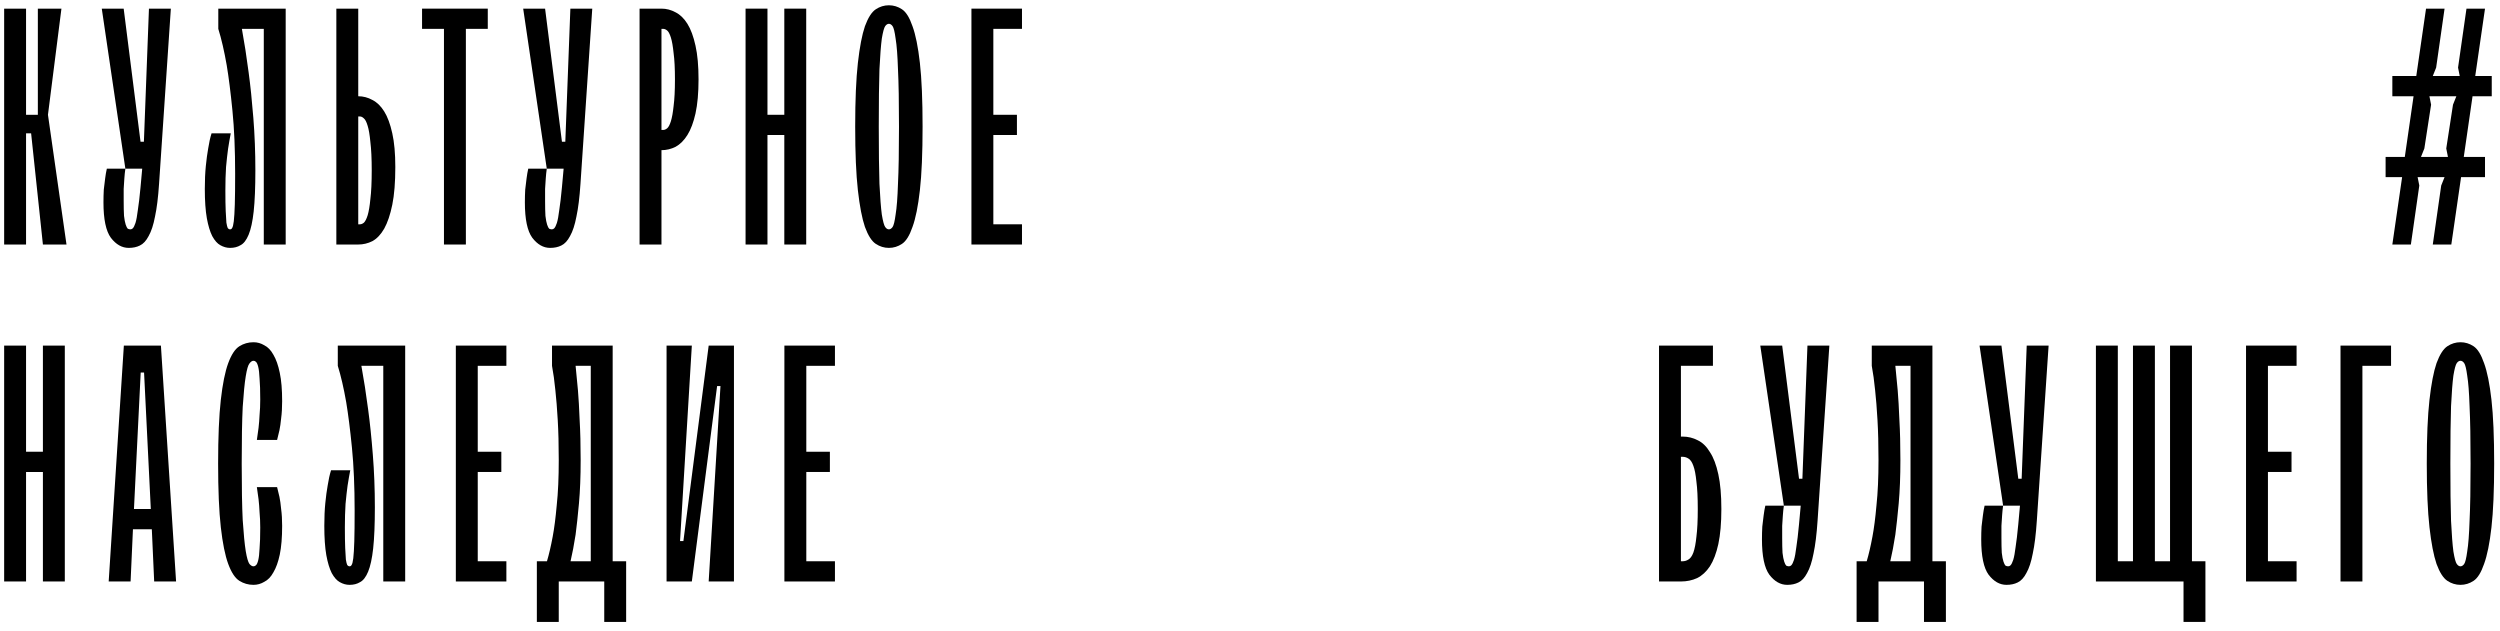
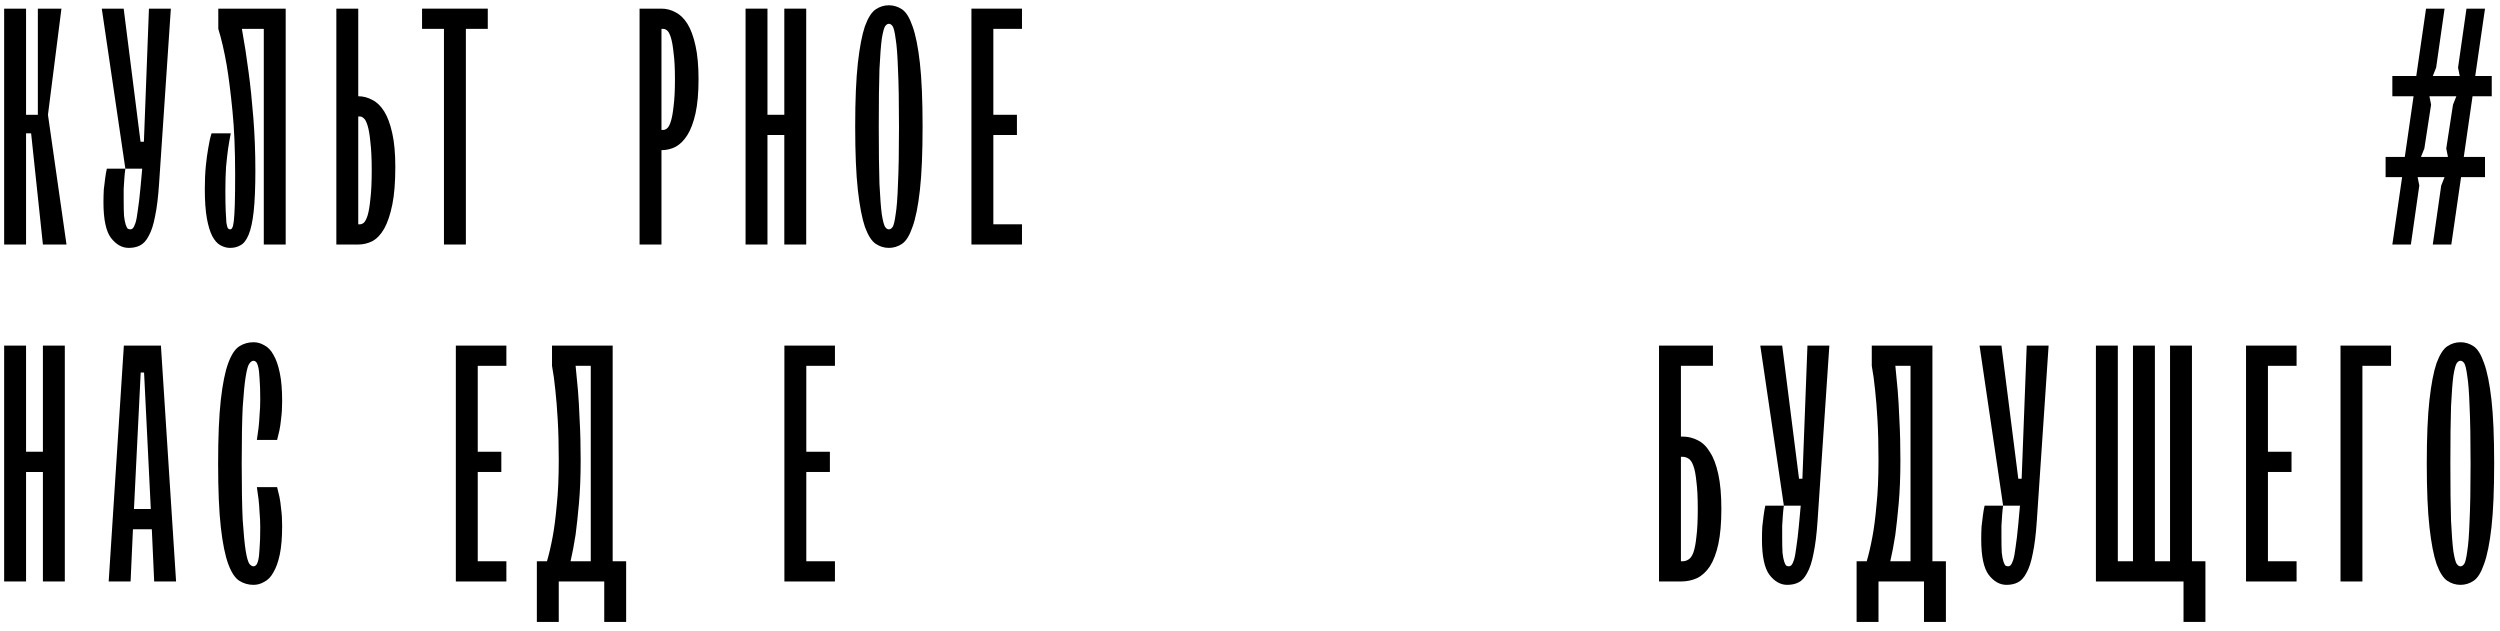
<svg xmlns="http://www.w3.org/2000/svg" width="301" height="76" viewBox="0 0 301 76" fill="none">
  <g clip-path="url(#clip0_608_2297)">
    <path d="M0.5 1.04H3.137V13.82H4.557V1.04H7.397L5.774 13.82L8.006 29.44H5.166L3.746 16.051H3.137V29.44H0.5V1.04Z" fill="black" />
    <path d="M15.094 20.311C15.04 20.69 14.999 21.082 14.972 21.488C14.945 21.866 14.918 22.286 14.891 22.745C14.891 23.178 14.891 23.652 14.891 24.166C14.891 24.923 14.905 25.531 14.932 25.991C14.986 26.451 15.053 26.803 15.134 27.046C15.216 27.29 15.297 27.452 15.378 27.533C15.486 27.587 15.594 27.614 15.702 27.614C15.811 27.614 15.905 27.573 15.986 27.492C16.095 27.384 16.203 27.168 16.311 26.843C16.419 26.492 16.514 25.978 16.595 25.302C16.703 24.625 16.811 23.706 16.92 22.543L17.122 20.311H15.094L12.254 1.04H14.891L16.92 17.066H17.325L17.934 1.04H20.571L19.151 22.137C19.043 23.76 18.881 25.072 18.664 26.072C18.475 27.073 18.218 27.858 17.893 28.425C17.596 28.994 17.244 29.372 16.838 29.561C16.46 29.751 16.014 29.846 15.5 29.846C14.688 29.846 13.971 29.44 13.349 28.628C12.754 27.817 12.457 26.397 12.457 24.368C12.457 23.827 12.47 23.314 12.497 22.827C12.551 22.313 12.605 21.866 12.66 21.488C12.714 21.055 12.781 20.663 12.863 20.311H15.094Z" fill="black" />
    <path d="M31.76 3.474H29.123C29.421 5.097 29.691 6.842 29.934 8.708C30.151 10.304 30.34 12.129 30.502 14.185C30.665 16.214 30.746 18.323 30.746 20.514C30.746 22.57 30.678 24.22 30.543 25.464C30.408 26.681 30.205 27.614 29.934 28.263C29.664 28.912 29.339 29.332 28.961 29.521C28.609 29.737 28.19 29.846 27.703 29.846C27.297 29.846 26.905 29.737 26.526 29.521C26.175 29.332 25.85 28.966 25.553 28.425C25.282 27.884 25.066 27.168 24.904 26.275C24.741 25.356 24.66 24.179 24.66 22.745C24.66 21.718 24.701 20.798 24.782 19.987C24.863 19.175 24.958 18.472 25.066 17.877C25.174 17.174 25.309 16.565 25.472 16.051H27.784C27.676 16.592 27.568 17.214 27.46 17.918C27.378 18.513 27.297 19.243 27.216 20.108C27.162 20.947 27.135 21.893 27.135 22.948C27.135 23.976 27.148 24.801 27.176 25.423C27.203 26.018 27.23 26.478 27.257 26.803C27.311 27.127 27.365 27.344 27.419 27.452C27.5 27.56 27.595 27.614 27.703 27.614C27.811 27.614 27.892 27.56 27.946 27.452C28.027 27.344 28.095 27.073 28.149 26.64C28.203 26.18 28.244 25.504 28.271 24.612C28.298 23.719 28.311 22.489 28.311 20.92C28.311 18.026 28.203 15.497 27.987 13.333C27.771 11.142 27.541 9.317 27.297 7.856C27 6.152 26.662 4.691 26.283 3.474V1.04H34.397V29.44H31.76V3.474Z" fill="black" />
    <path d="M40.496 1.04H43.133V11.588C43.728 11.588 44.296 11.737 44.837 12.035C45.378 12.305 45.852 12.765 46.257 13.414C46.663 14.063 46.987 14.942 47.231 16.051C47.474 17.133 47.596 18.486 47.596 20.108C47.596 21.948 47.474 23.462 47.231 24.652C46.987 25.842 46.663 26.803 46.257 27.533C45.852 28.236 45.378 28.736 44.837 29.034C44.296 29.305 43.728 29.44 43.133 29.44H40.496V1.04ZM43.336 27.006C43.498 27.006 43.661 26.938 43.823 26.803C43.985 26.64 44.134 26.343 44.269 25.91C44.404 25.45 44.513 24.801 44.594 23.963C44.702 23.097 44.756 21.948 44.756 20.514C44.756 19.108 44.702 17.972 44.594 17.106C44.513 16.241 44.404 15.591 44.269 15.159C44.134 14.699 43.985 14.401 43.823 14.266C43.661 14.104 43.498 14.023 43.336 14.023H43.133V27.006H43.336Z" fill="black" />
    <path d="M53.453 3.474H50.816V1.04H58.728V3.474H56.091V29.44H53.453V3.474Z" fill="black" />
-     <path d="M65.832 20.311C65.778 20.69 65.737 21.082 65.71 21.488C65.683 21.866 65.656 22.286 65.629 22.745C65.629 23.178 65.629 23.652 65.629 24.166C65.629 24.923 65.643 25.531 65.67 25.991C65.724 26.451 65.792 26.803 65.873 27.046C65.954 27.29 66.035 27.452 66.116 27.533C66.224 27.587 66.332 27.614 66.441 27.614C66.549 27.614 66.644 27.573 66.725 27.492C66.833 27.384 66.941 27.168 67.049 26.843C67.157 26.492 67.252 25.978 67.333 25.302C67.442 24.625 67.55 23.706 67.658 22.543L67.861 20.311H65.832L62.992 1.04H65.629L67.658 17.066H68.064L68.672 1.04H71.309L69.889 22.137C69.781 23.76 69.619 25.072 69.402 26.072C69.213 27.073 68.956 27.858 68.632 28.425C68.334 28.994 67.982 29.372 67.577 29.561C67.198 29.751 66.752 29.846 66.238 29.846C65.426 29.846 64.71 29.44 64.088 28.628C63.493 27.817 63.195 26.397 63.195 24.368C63.195 23.827 63.209 23.314 63.236 22.827C63.29 22.313 63.344 21.866 63.398 21.488C63.452 21.055 63.52 20.663 63.601 20.311H65.832Z" fill="black" />
    <path d="M77.004 1.04H79.641C80.236 1.04 80.804 1.189 81.345 1.486C81.886 1.757 82.359 2.217 82.765 2.866C83.171 3.515 83.495 4.394 83.739 5.503C83.982 6.585 84.104 7.937 84.104 9.56C84.104 11.183 83.982 12.549 83.739 13.658C83.495 14.739 83.171 15.605 82.765 16.254C82.359 16.903 81.886 17.377 81.345 17.674C80.804 17.945 80.236 18.08 79.641 18.08V29.44H77.004V1.04ZM79.844 15.646C80.006 15.646 80.168 15.578 80.331 15.443C80.493 15.307 80.642 15.024 80.777 14.591C80.912 14.158 81.02 13.549 81.102 12.765C81.21 11.954 81.264 10.885 81.264 9.56C81.264 8.235 81.21 7.18 81.102 6.395C81.02 5.584 80.912 4.962 80.777 4.529C80.642 4.096 80.493 3.812 80.331 3.677C80.168 3.542 80.006 3.474 79.844 3.474H79.641V15.646H79.844Z" fill="black" />
    <path d="M89.766 1.04H92.403V13.82H94.431V1.04H97.068V29.44H94.431V16.254H92.403V29.44H89.766V1.04Z" fill="black" />
    <path d="M107.022 29.846C106.454 29.846 105.927 29.684 105.44 29.359C104.953 29.035 104.52 28.358 104.141 27.331C103.79 26.303 103.506 24.829 103.289 22.908C103.073 20.988 102.965 18.432 102.965 15.24C102.965 12.049 103.073 9.493 103.289 7.572C103.506 5.652 103.79 4.178 104.141 3.15C104.52 2.122 104.953 1.446 105.44 1.122C105.927 0.797 106.454 0.635 107.022 0.635C107.59 0.635 108.117 0.797 108.604 1.122C109.091 1.446 109.51 2.122 109.862 3.15C110.241 4.178 110.538 5.652 110.754 7.572C110.971 9.493 111.079 12.049 111.079 15.24C111.079 18.432 110.971 20.988 110.754 22.908C110.538 24.829 110.241 26.303 109.862 27.331C109.51 28.358 109.091 29.035 108.604 29.359C108.117 29.684 107.59 29.846 107.022 29.846ZM107.022 27.614C107.184 27.614 107.333 27.52 107.468 27.331C107.603 27.141 107.725 26.641 107.833 25.829C107.969 25.018 108.063 23.787 108.117 22.137C108.199 20.488 108.239 18.189 108.239 15.24C108.239 12.292 108.199 9.993 108.117 8.343C108.063 6.693 107.969 5.463 107.833 4.651C107.725 3.84 107.603 3.34 107.468 3.15C107.333 2.961 107.184 2.866 107.022 2.866C106.86 2.866 106.711 2.961 106.576 3.15C106.44 3.34 106.305 3.84 106.17 4.651C106.062 5.463 105.967 6.693 105.886 8.343C105.832 9.993 105.805 12.292 105.805 15.24C105.805 18.189 105.832 20.488 105.886 22.137C105.967 23.787 106.062 25.018 106.17 25.829C106.305 26.641 106.44 27.141 106.576 27.331C106.711 27.52 106.86 27.614 107.022 27.614Z" fill="black" />
    <path d="M116.961 1.04H123.047V3.474H119.598V13.82H122.438V16.254H119.598V27.006H123.047V29.44H116.961V1.04Z" fill="black" />
    <path d="M289.215 21.326H287.227V18.891H289.539L290.594 11.588H288.038V9.154H290.919L292.095 1.04H294.326L293.312 8.14L292.907 9.154H296.152L295.949 8.14L296.964 1.04H299.195L298.018 9.154H300.006V11.588H297.694L296.639 18.891H299.195V21.326H296.314L295.138 29.44H292.907L293.921 22.34L294.326 21.326H291.081L291.284 22.34L290.269 29.44H288.038L289.215 21.326ZM294.732 18.891L294.529 17.877L295.341 12.603L295.746 11.588H292.501L292.704 12.603L291.892 17.877L291.487 18.891H294.732Z" fill="black" />
    <path d="M0.5 41.61H3.137V54.39H5.166V41.61H7.803V70.01H5.166V56.825H3.137V70.01H0.5V41.61Z" fill="black" />
    <path d="M14.912 41.61H19.374L21.2 70.01H18.563L18.279 63.721H16.007L15.723 70.01H13.086L14.912 41.61ZM18.157 61.287L17.346 44.856H16.94L16.129 61.287H18.157Z" fill="black" />
    <path d="M33.362 58.651C33.443 58.975 33.537 59.367 33.646 59.827C33.727 60.206 33.794 60.693 33.849 61.288C33.93 61.883 33.97 62.559 33.97 63.316C33.97 64.696 33.876 65.845 33.686 66.765C33.497 67.657 33.24 68.374 32.915 68.915C32.618 69.456 32.253 69.835 31.82 70.051C31.414 70.294 30.982 70.416 30.522 70.416C29.9 70.416 29.332 70.254 28.818 69.929C28.304 69.605 27.858 68.929 27.479 67.901C27.1 66.873 26.803 65.399 26.586 63.479C26.37 61.558 26.262 59.002 26.262 55.811C26.262 52.619 26.37 50.063 26.586 48.143C26.803 46.222 27.1 44.748 27.479 43.721C27.858 42.693 28.304 42.017 28.818 41.692C29.332 41.367 29.9 41.205 30.522 41.205C30.982 41.205 31.414 41.327 31.82 41.57C32.253 41.787 32.618 42.165 32.915 42.706C33.24 43.247 33.497 43.977 33.686 44.897C33.876 45.79 33.97 46.926 33.97 48.305C33.97 49.089 33.93 49.779 33.849 50.374C33.794 50.942 33.727 51.415 33.646 51.794C33.537 52.254 33.443 52.646 33.362 52.971H30.927C30.982 52.511 31.049 52.024 31.13 51.51C31.184 51.05 31.225 50.536 31.252 49.968C31.306 49.4 31.333 48.778 31.333 48.102C31.333 47.047 31.306 46.209 31.252 45.587C31.225 44.965 31.171 44.491 31.09 44.167C31.009 43.842 30.914 43.639 30.806 43.558C30.724 43.477 30.63 43.437 30.522 43.437C30.359 43.437 30.197 43.545 30.035 43.761C29.872 43.95 29.724 44.464 29.588 45.303C29.453 46.114 29.332 47.345 29.223 48.995C29.142 50.645 29.102 52.917 29.102 55.811C29.102 58.705 29.142 60.977 29.223 62.627C29.332 64.276 29.453 65.521 29.588 66.359C29.724 67.171 29.872 67.684 30.035 67.901C30.197 68.09 30.359 68.185 30.522 68.185C30.63 68.185 30.724 68.144 30.806 68.063C30.914 67.982 31.009 67.779 31.09 67.454C31.171 67.13 31.225 66.657 31.252 66.034C31.306 65.412 31.333 64.574 31.333 63.519C31.333 62.87 31.306 62.261 31.252 61.693C31.225 61.098 31.184 60.571 31.13 60.111C31.049 59.597 30.982 59.11 30.927 58.651H33.362Z" fill="black" />
-     <path d="M46.147 44.045H43.51C43.807 45.667 44.078 47.412 44.321 49.278C44.538 50.874 44.727 52.7 44.889 54.755C45.051 56.784 45.133 58.894 45.133 61.084C45.133 63.14 45.065 64.79 44.93 66.034C44.794 67.251 44.592 68.184 44.321 68.834C44.051 69.483 43.726 69.902 43.347 70.091C42.996 70.308 42.577 70.416 42.09 70.416C41.684 70.416 41.292 70.308 40.913 70.091C40.562 69.902 40.237 69.537 39.939 68.996C39.669 68.455 39.453 67.738 39.29 66.846C39.128 65.926 39.047 64.749 39.047 63.316C39.047 62.288 39.087 61.368 39.169 60.557C39.25 59.746 39.344 59.042 39.453 58.447C39.561 57.744 39.696 57.136 39.858 56.622H42.171C42.063 57.163 41.955 57.785 41.846 58.488C41.765 59.083 41.684 59.813 41.603 60.679C41.549 61.517 41.522 62.464 41.522 63.519C41.522 64.546 41.535 65.371 41.562 65.993C41.589 66.589 41.616 67.048 41.643 67.373C41.697 67.698 41.752 67.914 41.806 68.022C41.887 68.13 41.981 68.184 42.09 68.184C42.198 68.184 42.279 68.13 42.333 68.022C42.414 67.914 42.482 67.643 42.536 67.211C42.59 66.751 42.631 66.075 42.658 65.182C42.685 64.29 42.698 63.059 42.698 61.49C42.698 58.596 42.59 56.067 42.374 53.903C42.157 51.712 41.927 49.887 41.684 48.426C41.386 46.722 41.048 45.262 40.67 44.045V41.61H48.784V70.01H46.147V44.045Z" fill="black" />
    <path d="M54.883 41.61H60.968V44.045H57.52V54.39H60.36V56.825H57.52V67.576H60.968V70.01H54.883V41.61Z" fill="black" />
    <path d="M64.637 67.576H65.854C66.097 66.764 66.327 65.777 66.544 64.614C66.733 63.613 66.895 62.356 67.03 60.841C67.193 59.326 67.274 57.514 67.274 55.404C67.274 53.565 67.233 51.956 67.152 50.577C67.071 49.17 66.976 47.98 66.868 47.006C66.76 45.897 66.625 44.91 66.462 44.045V41.61H73.765V67.576H75.388V74.879H72.751V70.01H67.274V74.879H64.637V67.576ZM71.128 67.576V44.045H69.302C69.383 44.91 69.478 45.897 69.586 47.006C69.668 47.98 69.735 49.17 69.789 50.577C69.87 51.956 69.911 53.565 69.911 55.404C69.911 57.352 69.843 59.083 69.708 60.598C69.573 62.085 69.438 63.343 69.302 64.371C69.113 65.588 68.91 66.656 68.694 67.576H71.128Z" fill="black" />
-     <path d="M80.254 41.61H83.297L81.877 65.141H82.282L85.325 41.61H88.368V70.01H85.325L86.745 46.479H86.34L83.297 70.01H80.254V41.61Z" fill="black" />
    <path d="M94.441 41.61H100.527V44.045H97.079V54.39H99.918V56.825H97.079V67.576H100.527V70.01H94.441V41.61Z" fill="black" />
    <path d="M199.746 41.61H206.237V44.045H202.383V52.565H202.586C203.235 52.565 203.844 52.713 204.412 53.011C204.98 53.281 205.467 53.755 205.872 54.431C206.305 55.08 206.643 55.972 206.887 57.108C207.13 58.217 207.252 59.61 207.252 61.287C207.252 62.964 207.13 64.371 206.887 65.507C206.643 66.616 206.305 67.508 205.872 68.184C205.44 68.834 204.926 69.307 204.331 69.604C203.736 69.875 203.086 70.01 202.383 70.01H199.746V41.61ZM202.586 67.576C202.829 67.576 203.059 67.508 203.276 67.373C203.519 67.238 203.722 66.954 203.884 66.521C204.047 66.061 204.168 65.425 204.249 64.614C204.358 63.776 204.412 62.667 204.412 61.287C204.412 59.908 204.358 58.812 204.249 58.001C204.168 57.163 204.047 56.527 203.884 56.094C203.722 55.634 203.519 55.337 203.276 55.202C203.059 55.066 202.829 54.999 202.586 54.999H202.383V67.576H202.586Z" fill="black" />
    <path d="M214.777 60.882C214.723 61.26 214.683 61.652 214.656 62.058C214.629 62.437 214.602 62.856 214.575 63.316C214.575 63.749 214.575 64.222 214.575 64.736C214.575 65.493 214.588 66.102 214.615 66.561C214.669 67.021 214.737 67.373 214.818 67.616C214.899 67.86 214.98 68.022 215.061 68.103C215.17 68.157 215.278 68.184 215.386 68.184C215.494 68.184 215.589 68.144 215.67 68.063C215.778 67.954 215.886 67.738 215.995 67.413C216.103 67.062 216.197 66.548 216.279 65.872C216.387 65.196 216.495 64.276 216.603 63.113L216.806 60.882H214.777L211.938 41.61H214.575L216.603 57.636H217.009L217.617 41.61H220.255L218.835 62.707C218.726 64.33 218.564 65.642 218.348 66.643C218.158 67.643 217.901 68.428 217.577 68.996C217.279 69.564 216.928 69.942 216.522 70.132C216.143 70.321 215.697 70.416 215.183 70.416C214.372 70.416 213.655 70.01 213.033 69.199C212.438 68.387 212.14 66.967 212.14 64.939C212.14 64.398 212.154 63.884 212.181 63.397C212.235 62.883 212.289 62.437 212.343 62.058C212.397 61.625 212.465 61.233 212.546 60.882H214.777Z" fill="black" />
    <path d="M223.535 67.576H224.752C224.996 66.764 225.226 65.777 225.442 64.614C225.631 63.613 225.794 62.356 225.928 60.841C226.09 59.326 226.171 57.514 226.171 55.404C226.171 53.565 226.131 51.956 226.05 50.577C225.969 49.17 225.875 47.98 225.767 47.006C225.658 45.897 225.523 44.91 225.361 44.045V41.61H232.663V67.576H234.286V74.879H231.648V70.01H226.171V74.879H223.535V67.576ZM230.026 67.576V44.045H228.2C228.281 44.91 228.376 45.897 228.484 47.006C228.565 47.98 228.633 49.17 228.687 50.577C228.768 51.956 228.808 53.565 228.808 55.404C228.808 57.352 228.741 59.083 228.606 60.598C228.47 62.085 228.335 63.343 228.2 64.371C228.011 65.588 227.808 66.656 227.591 67.576H230.026Z" fill="black" />
    <path d="M241.176 60.882C241.122 61.26 241.081 61.652 241.054 62.058C241.027 62.437 241 62.856 240.973 63.316C240.973 63.749 240.973 64.222 240.973 64.736C240.973 65.493 240.987 66.102 241.014 66.561C241.068 67.021 241.135 67.373 241.216 67.616C241.298 67.86 241.379 68.022 241.46 68.103C241.568 68.157 241.676 68.184 241.784 68.184C241.893 68.184 241.987 68.144 242.068 68.063C242.177 67.954 242.285 67.738 242.393 67.413C242.501 67.062 242.596 66.548 242.677 65.872C242.785 65.196 242.893 64.276 243.002 63.113L243.204 60.882H241.176L238.336 41.61H240.973L243.002 57.636H243.407L244.016 41.61H246.653L245.233 62.707C245.125 64.33 244.963 65.642 244.746 66.643C244.557 67.643 244.3 68.428 243.975 68.996C243.678 69.564 243.326 69.942 242.92 70.132C242.542 70.321 242.096 70.416 241.582 70.416C240.77 70.416 240.053 70.01 239.431 69.199C238.836 68.387 238.539 66.967 238.539 64.939C238.539 64.398 238.552 63.884 238.579 63.397C238.633 62.883 238.688 62.437 238.742 62.058C238.796 61.625 238.863 61.233 238.945 60.882H241.176Z" fill="black" />
    <path d="M252.348 41.61H254.985V67.576H256.81V41.61H259.448V67.576H261.273V41.61H263.91V67.576H265.533V74.879H262.896V70.01H252.348V41.61Z" fill="black" />
    <path d="M270.422 41.61H276.508V44.045H273.059V54.39H275.899V56.825H273.059V67.576H276.508V70.01H270.422V41.61Z" fill="black" />
    <path d="M281.797 41.61H287.883V44.045H284.434V70.01H281.797V41.61Z" fill="black" />
    <path d="M296.241 70.416C295.673 70.416 295.145 70.254 294.658 69.929C294.172 69.605 293.739 68.929 293.36 67.901C293.009 66.873 292.725 65.399 292.508 63.479C292.292 61.558 292.184 59.002 292.184 55.811C292.184 52.619 292.292 50.063 292.508 48.143C292.725 46.222 293.009 44.748 293.36 43.721C293.739 42.693 294.172 42.017 294.658 41.692C295.145 41.367 295.673 41.205 296.241 41.205C296.809 41.205 297.336 41.367 297.823 41.692C298.31 42.017 298.729 42.693 299.081 43.721C299.459 44.748 299.757 46.222 299.973 48.143C300.19 50.063 300.298 52.619 300.298 55.811C300.298 59.002 300.19 61.558 299.973 63.479C299.757 65.399 299.459 66.873 299.081 67.901C298.729 68.929 298.31 69.605 297.823 69.929C297.336 70.254 296.809 70.416 296.241 70.416ZM296.241 68.185C296.403 68.185 296.552 68.09 296.687 67.901C296.822 67.712 296.944 67.211 297.052 66.4C297.187 65.588 297.282 64.358 297.336 62.708C297.417 61.058 297.458 58.759 297.458 55.811C297.458 52.862 297.417 50.563 297.336 48.914C297.282 47.264 297.187 46.033 297.052 45.222C296.944 44.41 296.822 43.91 296.687 43.721C296.552 43.531 296.403 43.437 296.241 43.437C296.078 43.437 295.93 43.531 295.794 43.721C295.659 43.91 295.524 44.41 295.389 45.222C295.281 46.033 295.186 47.264 295.105 48.914C295.051 50.563 295.024 52.862 295.024 55.811C295.024 58.759 295.051 61.058 295.105 62.708C295.186 64.358 295.281 65.588 295.389 66.4C295.524 67.211 295.659 67.712 295.794 67.901C295.93 68.09 296.078 68.185 296.241 68.185Z" fill="black" />
  </g>
  <defs>
    <clipPath id="clip0_608_2297">
      <rect width="300" height="74.38" fill="white" transform="translate(0.5 0.635)" />
    </clipPath>
  </defs>
</svg>